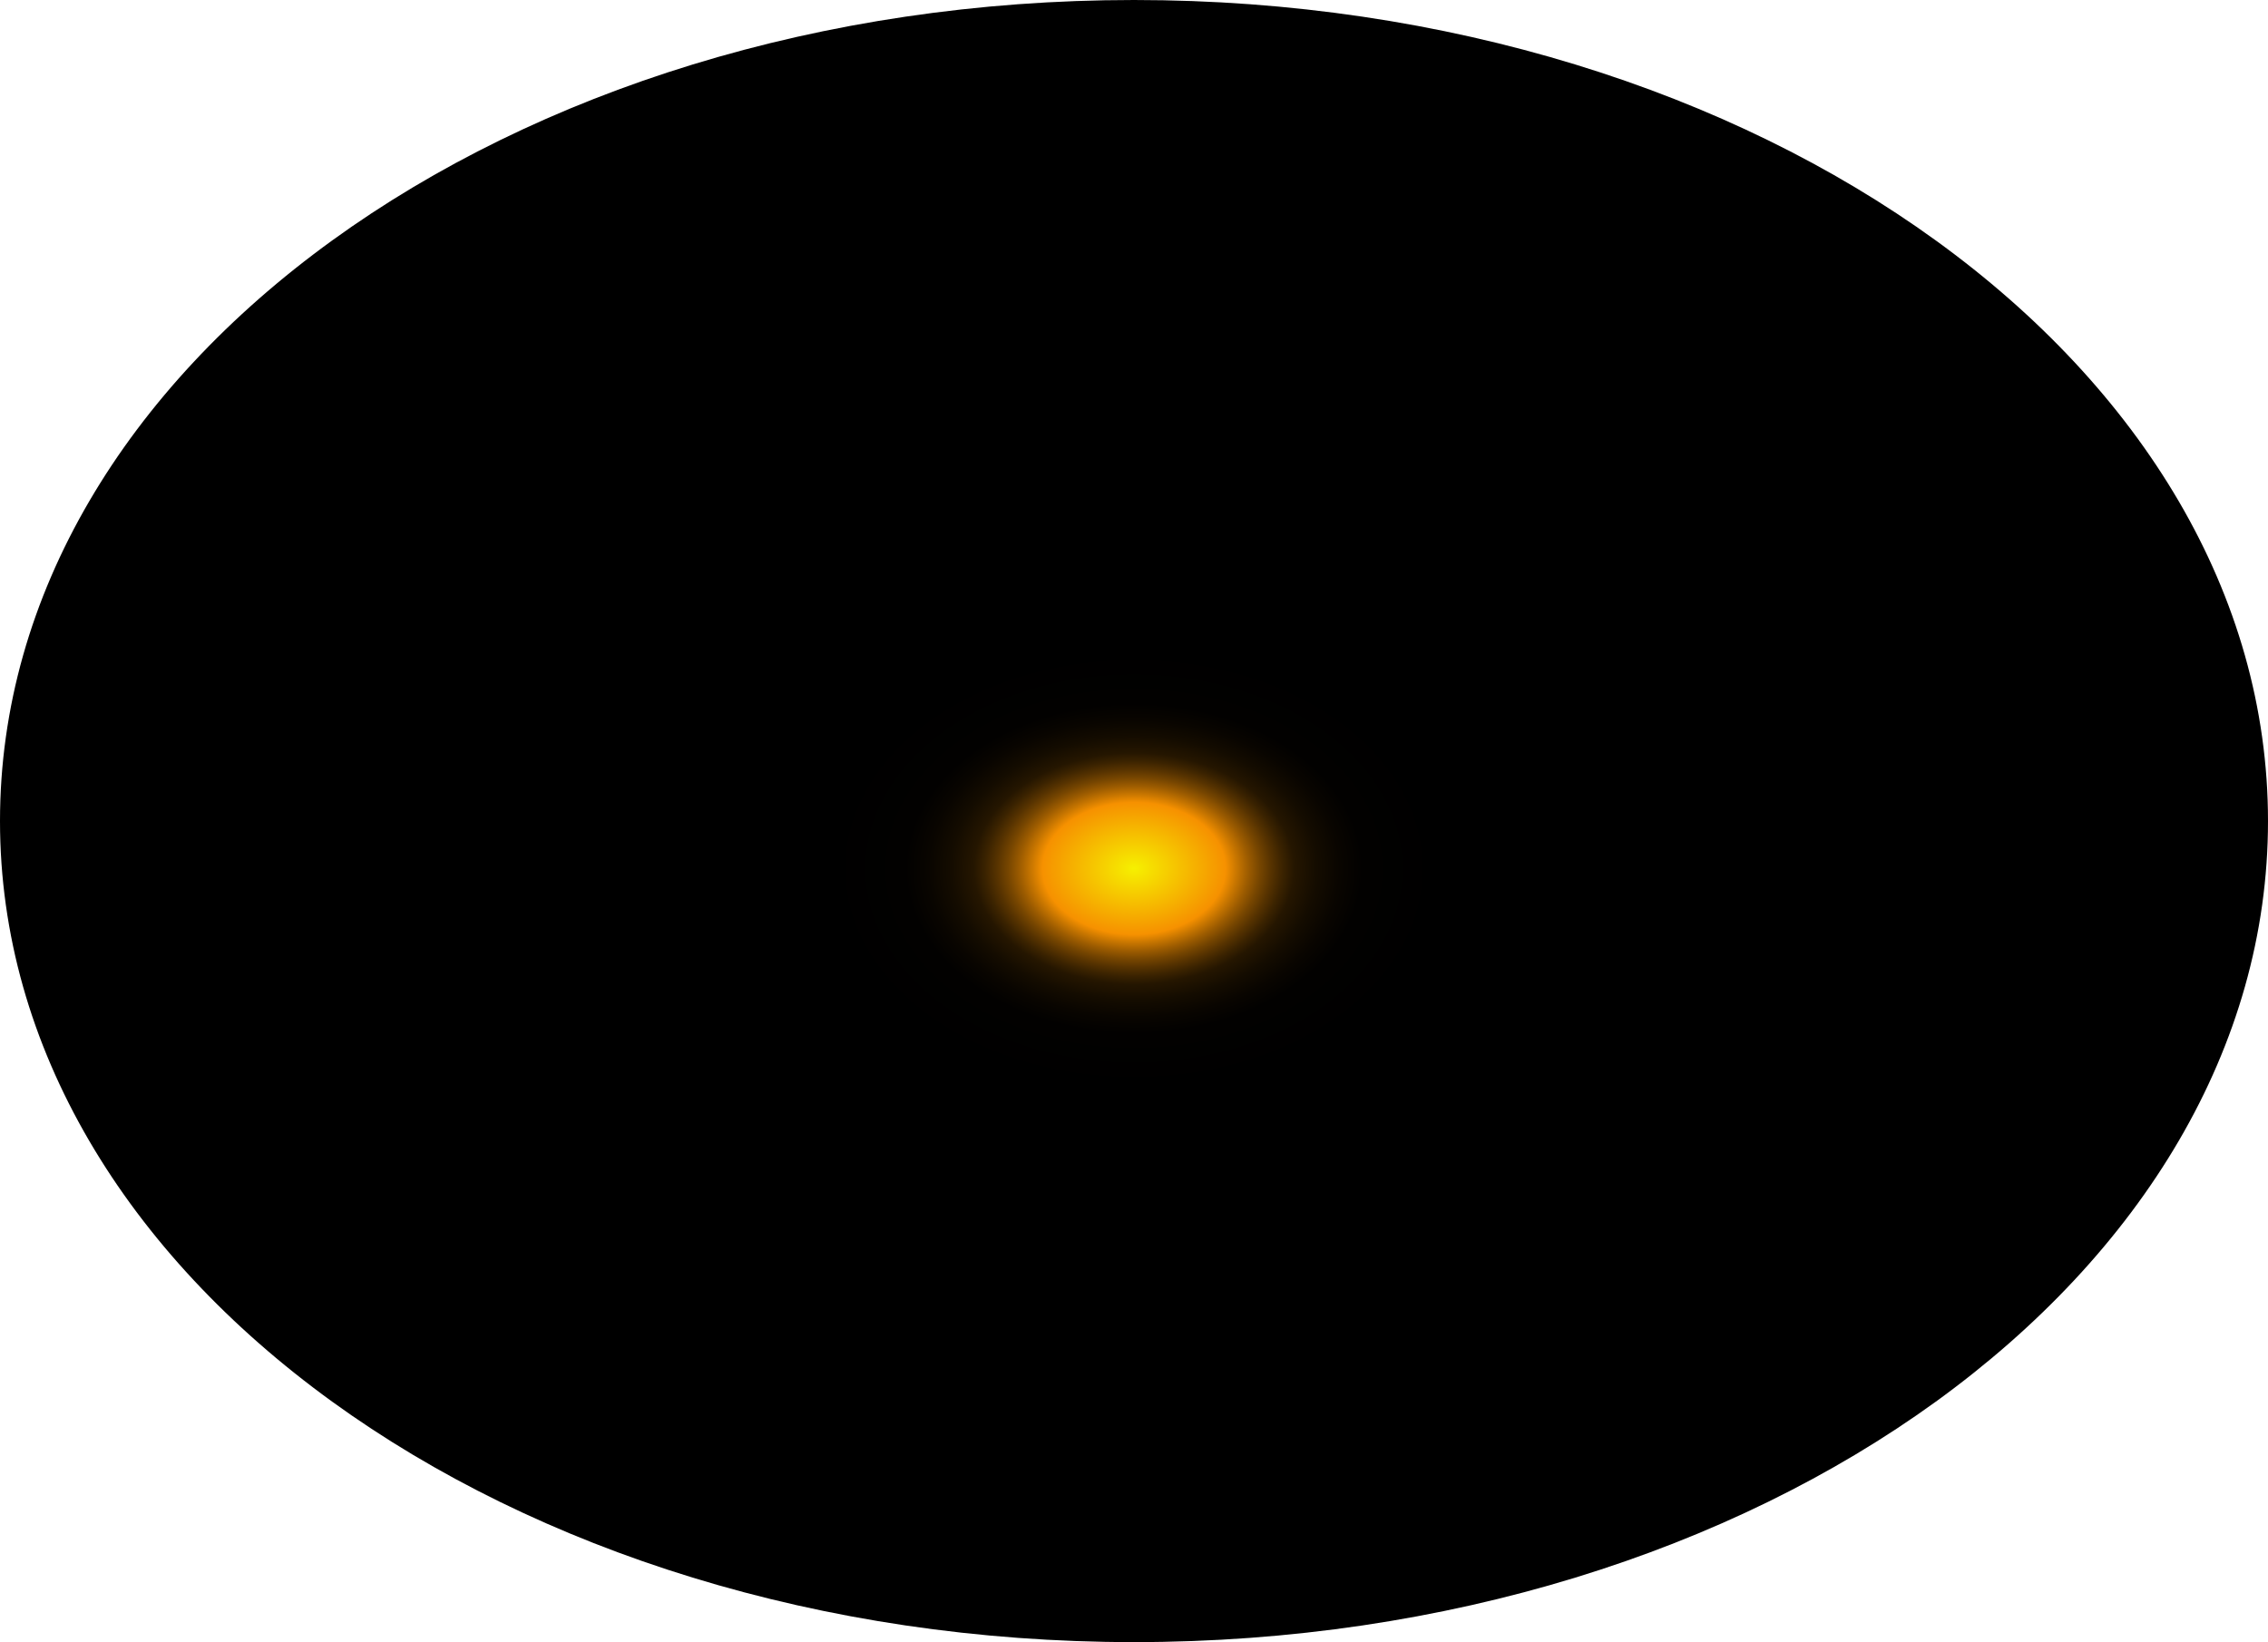
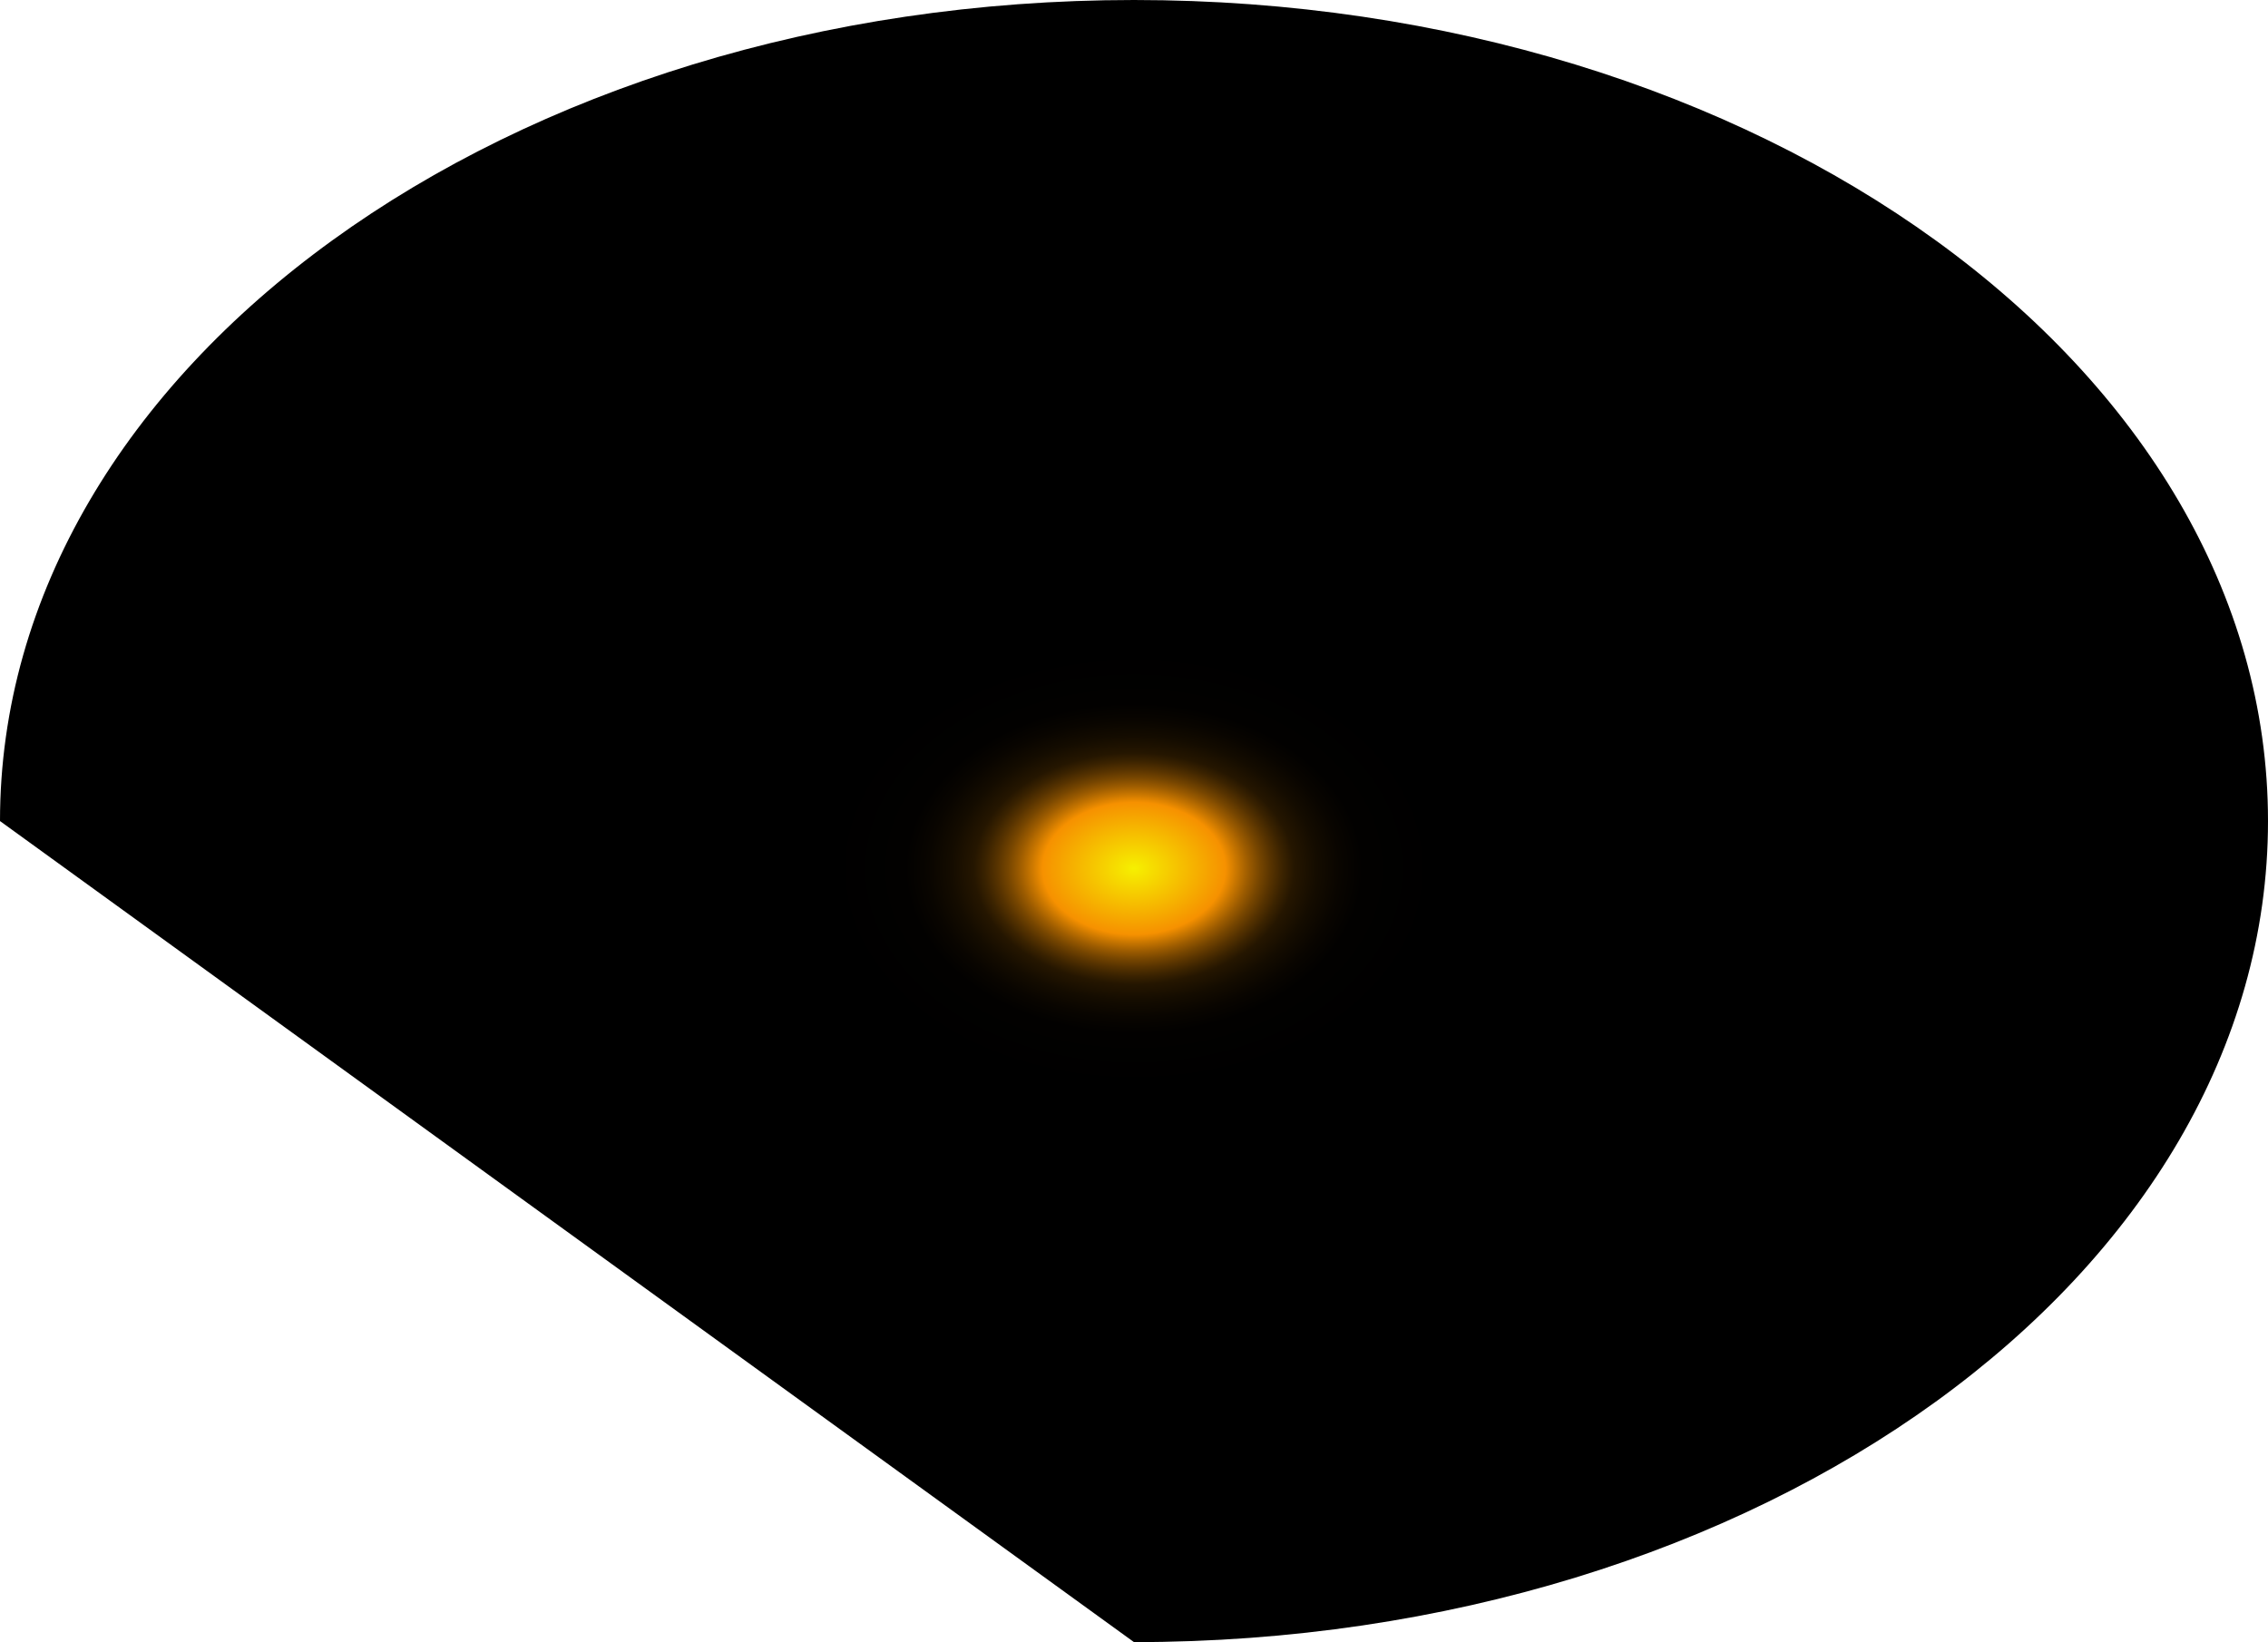
<svg xmlns="http://www.w3.org/2000/svg" fill="none" height="100%" overflow="visible" preserveAspectRatio="none" style="display: block;" viewBox="0 0 85.571 61.958" width="100%">
-   <path d="M42.785 61.958C66.415 61.958 85.571 48.088 85.571 30.979C85.571 13.87 66.415 0 42.785 0C19.156 0 0 13.87 0 30.979C0 48.088 19.156 61.958 42.785 61.958Z" fill="url(#paint0_radial_0_411)" id="Vector" style="mix-blend-mode:screen" />
+   <path d="M42.785 61.958C66.415 61.958 85.571 48.088 85.571 30.979C85.571 13.87 66.415 0 42.785 0C19.156 0 0 13.87 0 30.979Z" fill="url(#paint0_radial_0_411)" id="Vector" style="mix-blend-mode:screen" />
  <defs>
    <radialGradient cx="0" cy="0" gradientTransform="translate(42.785 32.763) scale(42.785 31.057)" gradientUnits="userSpaceOnUse" id="paint0_radial_0_411" r="1">
      <stop stop-color="#F6F000" />
      <stop offset="0.08" stop-color="#F69100" />
      <stop offset="0.09" stop-color="#C87600" />
      <stop offset="0.1" stop-color="#9D5C00" />
      <stop offset="0.11" stop-color="#774600" />
      <stop offset="0.12" stop-color="#573300" />
      <stop offset="0.13" stop-color="#3B2300" />
      <stop offset="0.14" stop-color="#251600" />
      <stop offset="0.16" stop-color="#140C00" />
      <stop offset="0.18" stop-color="#090500" />
      <stop offset="0.2" stop-color="#020100" />
      <stop offset="0.27" />
    </radialGradient>
  </defs>
</svg>